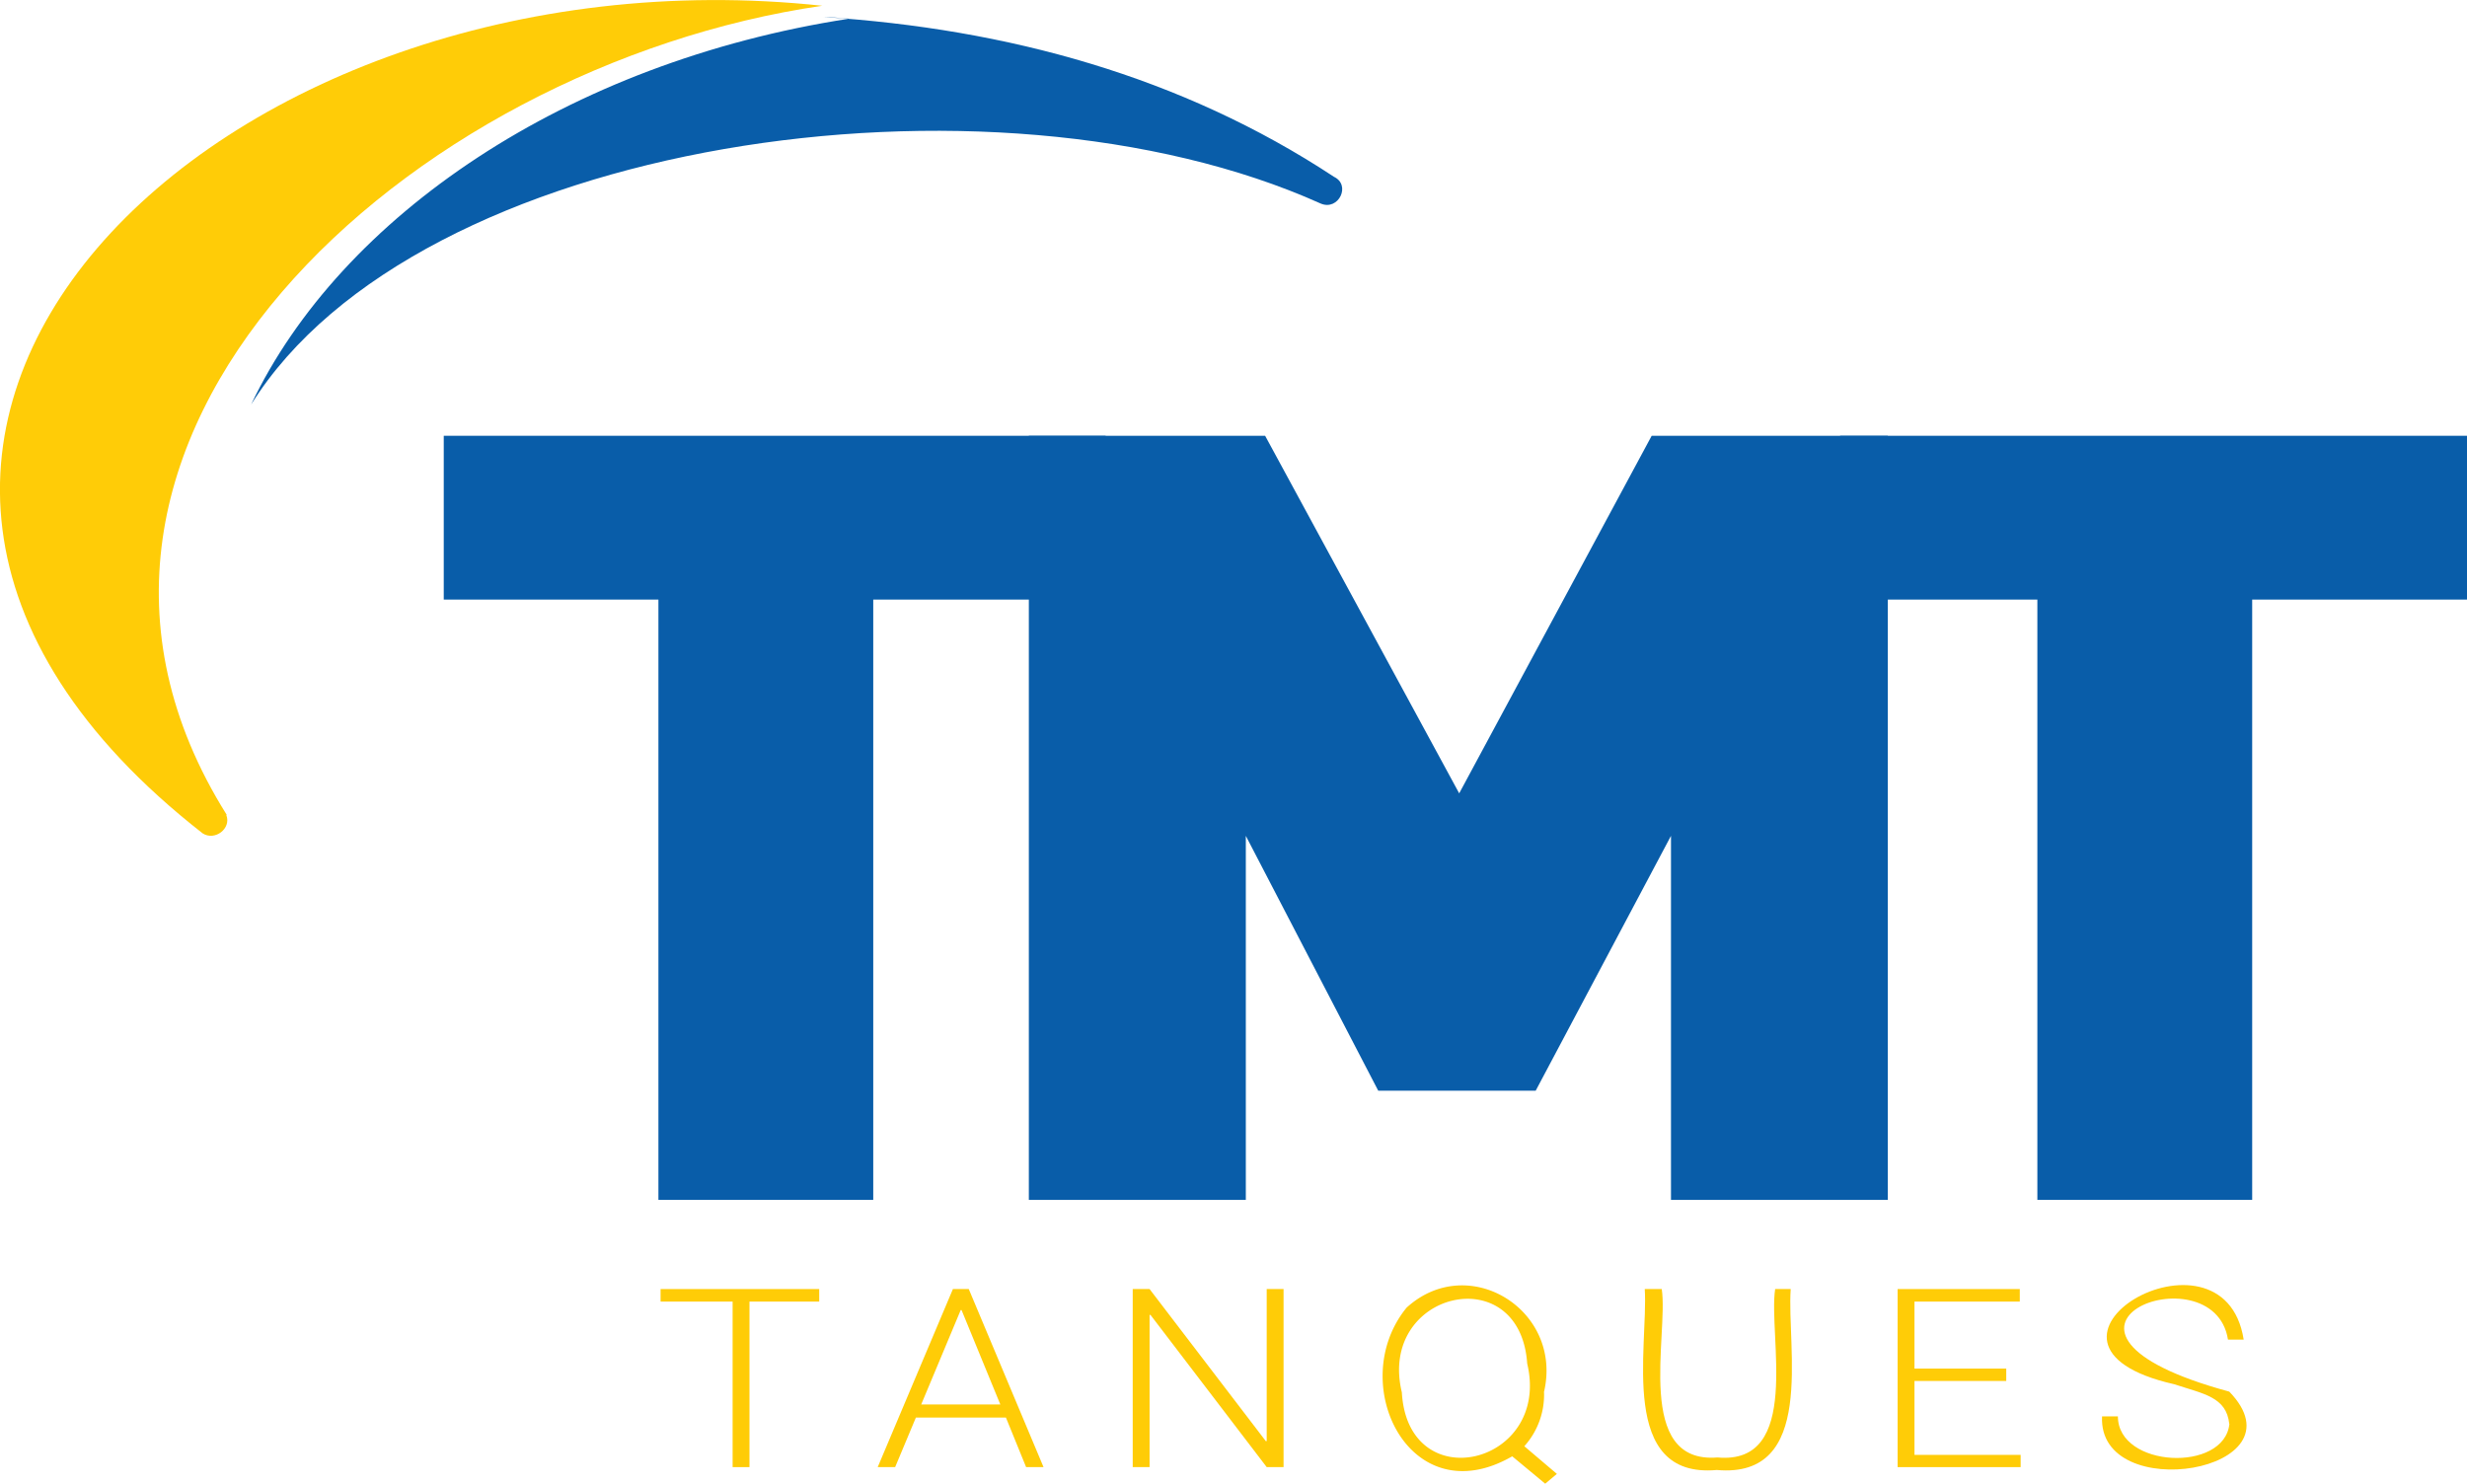
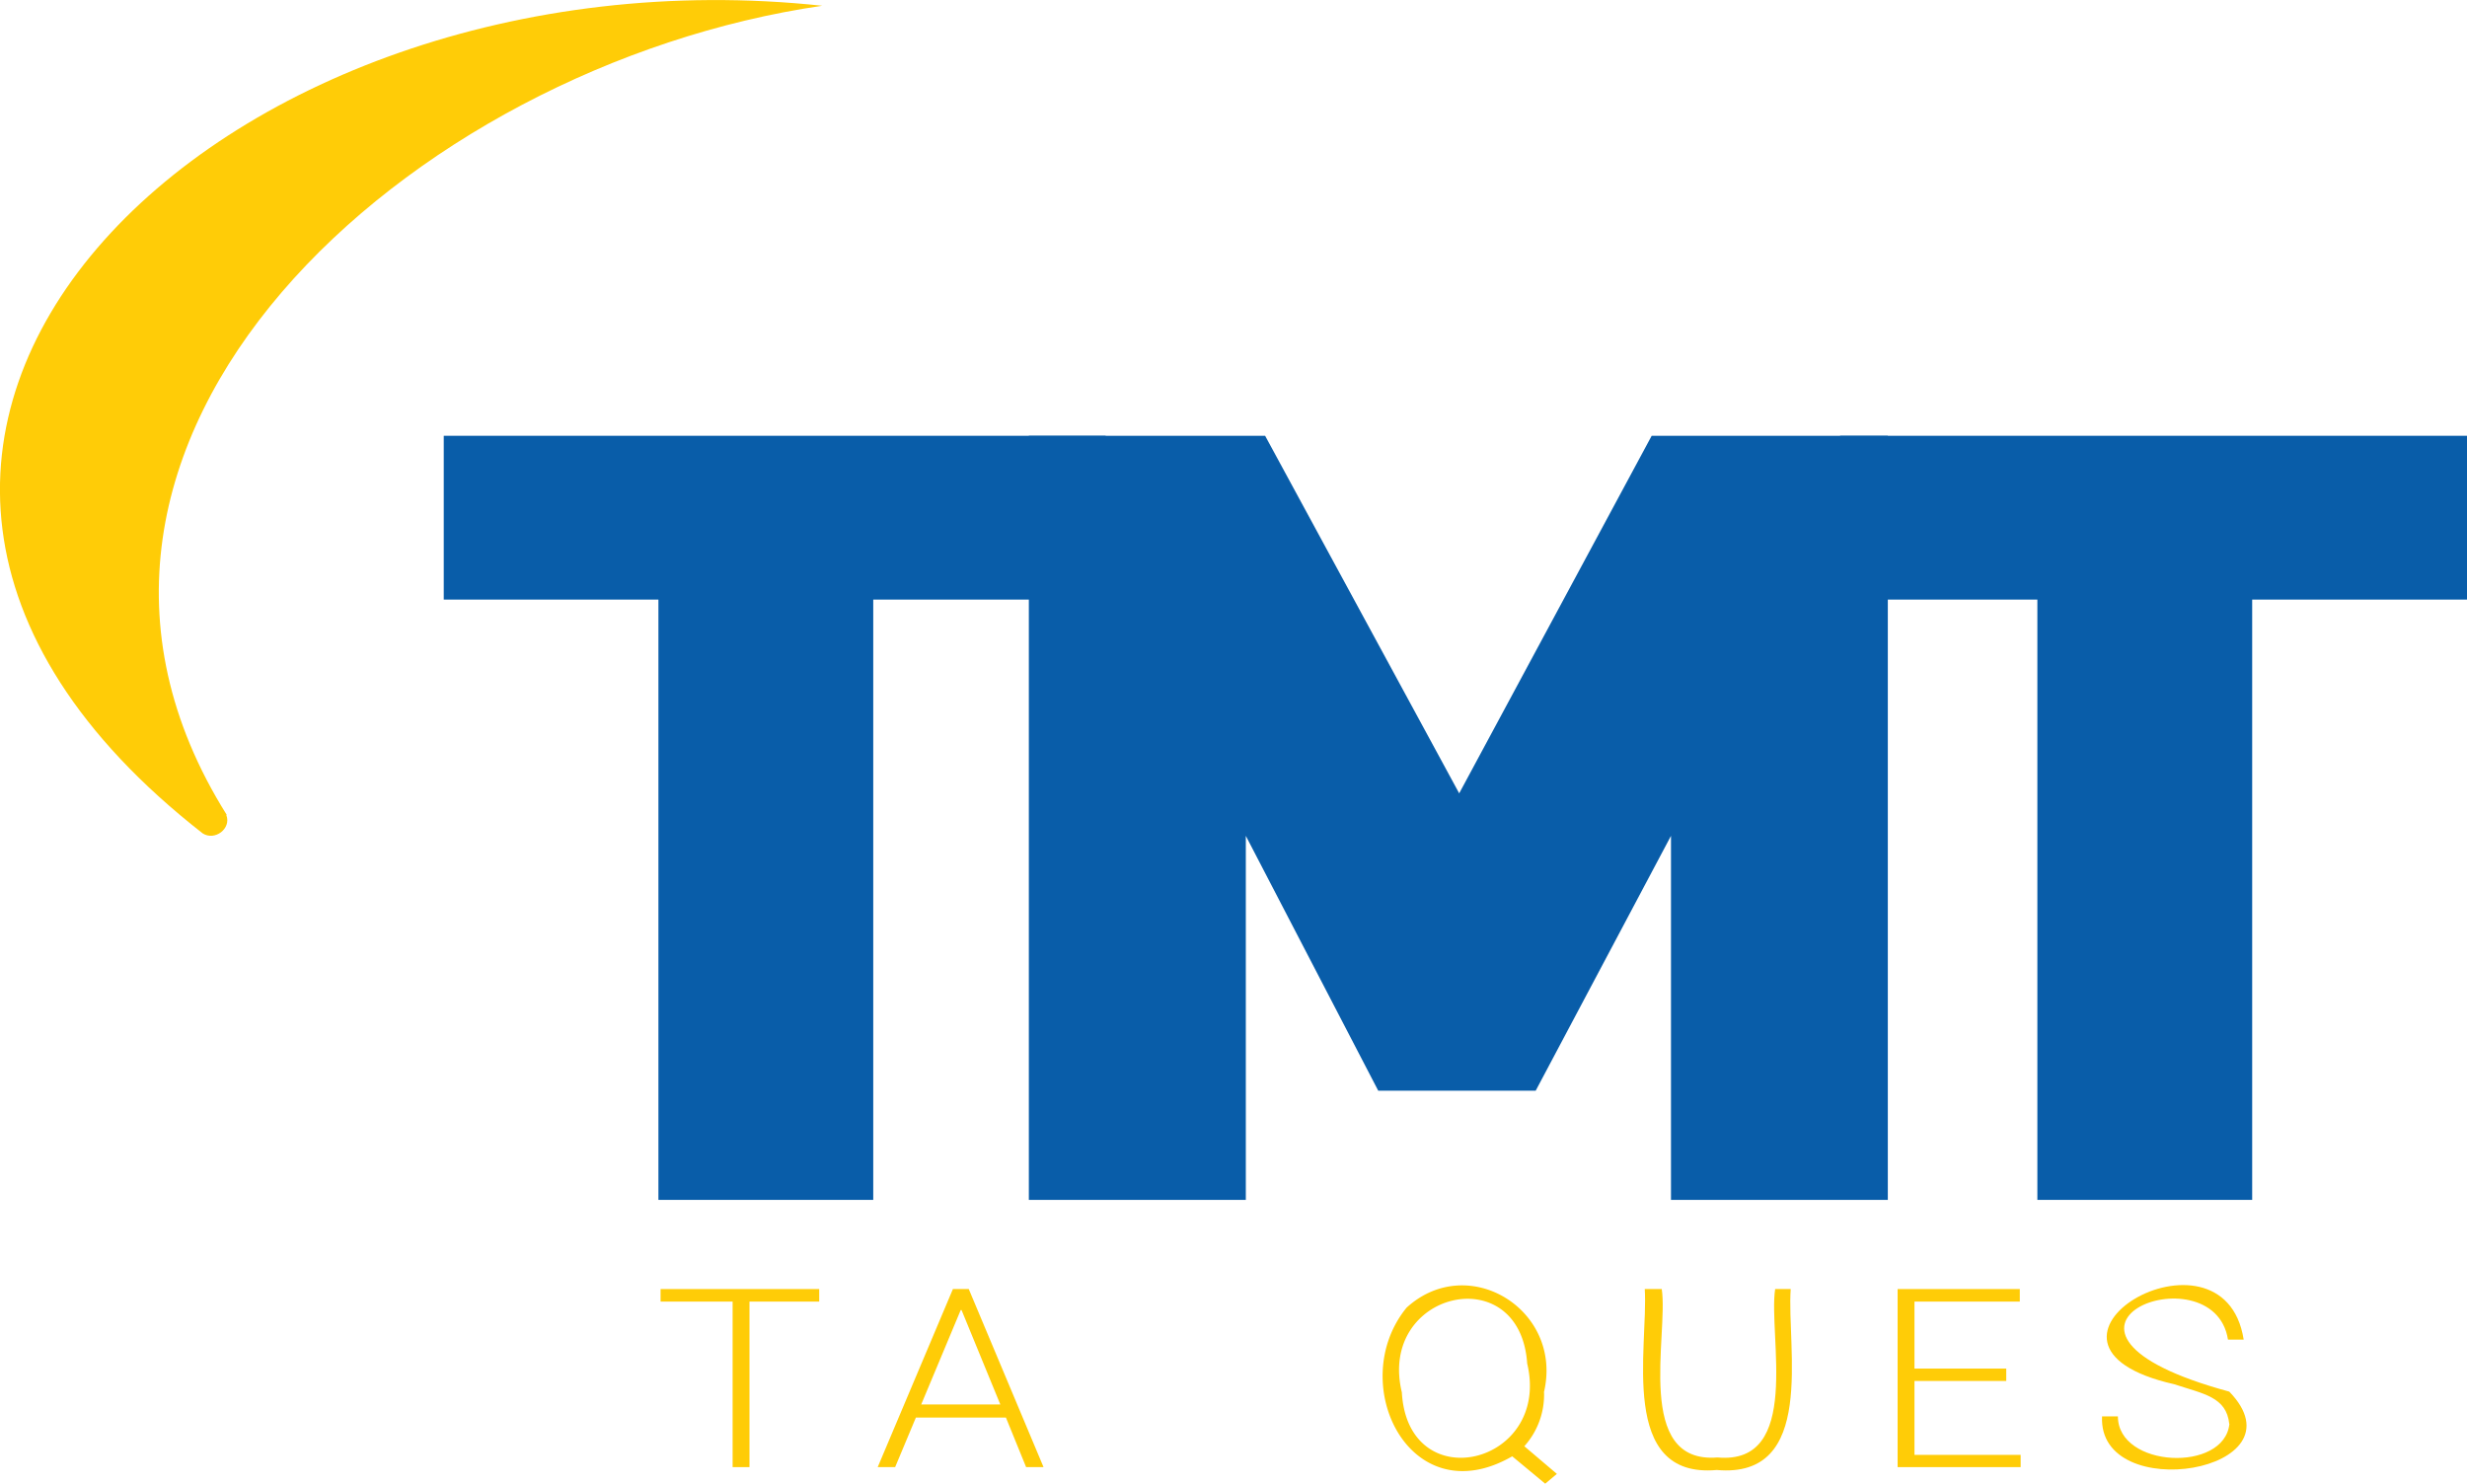
<svg xmlns="http://www.w3.org/2000/svg" viewBox="0 0 171.23 103.01">
  <defs>
    <style>.cls-1{fill:#095da9;}.cls-2{fill:#ffcc07;}</style>
  </defs>
  <g id="Camada_2" data-name="Camada 2">
    <g id="Camada_1-2" data-name="Camada 1">
      <g id="Camada_2-2" data-name="Camada 2">
        <g id="Camada_1-2-2" data-name="Camada 1-2">
          <polygon class="cls-1" points="95.66 75.71 86.47 58.02 86.47 83.29 71.41 83.29 71.41 30.25 87.81 30.25 101.28 55.07 114.64 30.25 131.03 30.25 131.03 83.29 115.98 83.29 115.98 58.02 106.59 75.71 95.66 75.71" />
          <polygon class="cls-1" points="127.72 30.25 171.23 30.25 171.23 41.62 156.32 41.62 156.32 83.29 141.41 83.29 141.41 41.62 127.72 41.62 127.72 30.25" />
          <polygon class="cls-1" points="76.74 30.25 30.8 30.25 30.8 41.62 45.7 41.62 45.7 83.29 60.61 83.29 60.61 41.62 76.74 41.62 76.74 30.25" />
          <polygon class="cls-2" points="56.86 90.35 52.02 90.35 52.02 101.84 50.85 101.84 50.85 90.35 45.85 90.35 45.85 89.48 56.86 89.48 56.86 90.35" />
          <path class="cls-2" d="M63.94,97.49h5.49l-2.69-6.55h-.06Zm5.88.91H63.57l-1.44,3.44H60.92l5.22-12.36h1.1l5.19,12.36H71.22Z" />
-           <polygon class="cls-2" points="89.09 101.84 87.92 101.84 79.85 91.27 79.79 91.28 79.79 101.84 78.62 101.84 78.62 89.48 79.79 89.48 87.86 100.04 87.92 100.03 87.92 89.48 89.09 89.48 89.09 101.84" />
          <path class="cls-2" d="M106,94.65h0c-.5-7.33-10.39-5-8.7,2C97.72,104.07,107.67,101.68,106,94.65Zm1.17,2a5.35,5.35,0,0,1-1.37,3.74l2.26,1.92-.81.68-2.29-1.9c-7.12,4.11-11.6-5.1-7.33-10.32,4.29-3.91,10.89.17,9.53,5.88Z" />
          <path class="cls-2" d="M124.29,89.48c-.29,4.09,1.81,13.18-5.13,12.56-6.86.62-4.75-8.51-5-12.56h1.18c.47,3.21-1.93,12.16,3.87,11.69,5.89.54,3.51-8.45,4-11.69Z" />
          <polygon class="cls-2" points="139.25 95.86 132.88 95.86 132.88 100.99 140.25 100.99 140.25 101.84 131.71 101.84 131.71 89.48 140.19 89.48 140.19 90.35 132.88 90.35 132.88 95 139.25 95 139.25 95.86" />
          <path class="cls-2" d="M154.73,98.84c-.2-1.88-1.79-2.08-3.81-2.75-12.35-2.79,3.41-12,4.81-3.1h-1.09c-1-6.36-15.76-.69.09,3.61,5.38,5.56-9.13,7.94-8.83,1.72H147c0,3.58,7.4,3.92,7.74.51" />
          <path class="cls-2" d="M15.73,56.55C-.57,30.55,28.45,4.56,57.07.4c-42-4.5-77.87,30.23-43,57.45h0c.84.54,2-.33,1.64-1.27h0" />
-           <path class="cls-1" d="M92.57,12.26C82,5.3,69.92,2,57.16,1.18c.59,0,1.17.08,1.76.12C39.36,4.32,23.66,15,17.43,28.08,28.89,9.7,68.74,3.82,91.67,14.13h0c1.24.53,2.14-1.31.89-1.87" />
        </g>
      </g>
    </g>
  </g>
</svg>